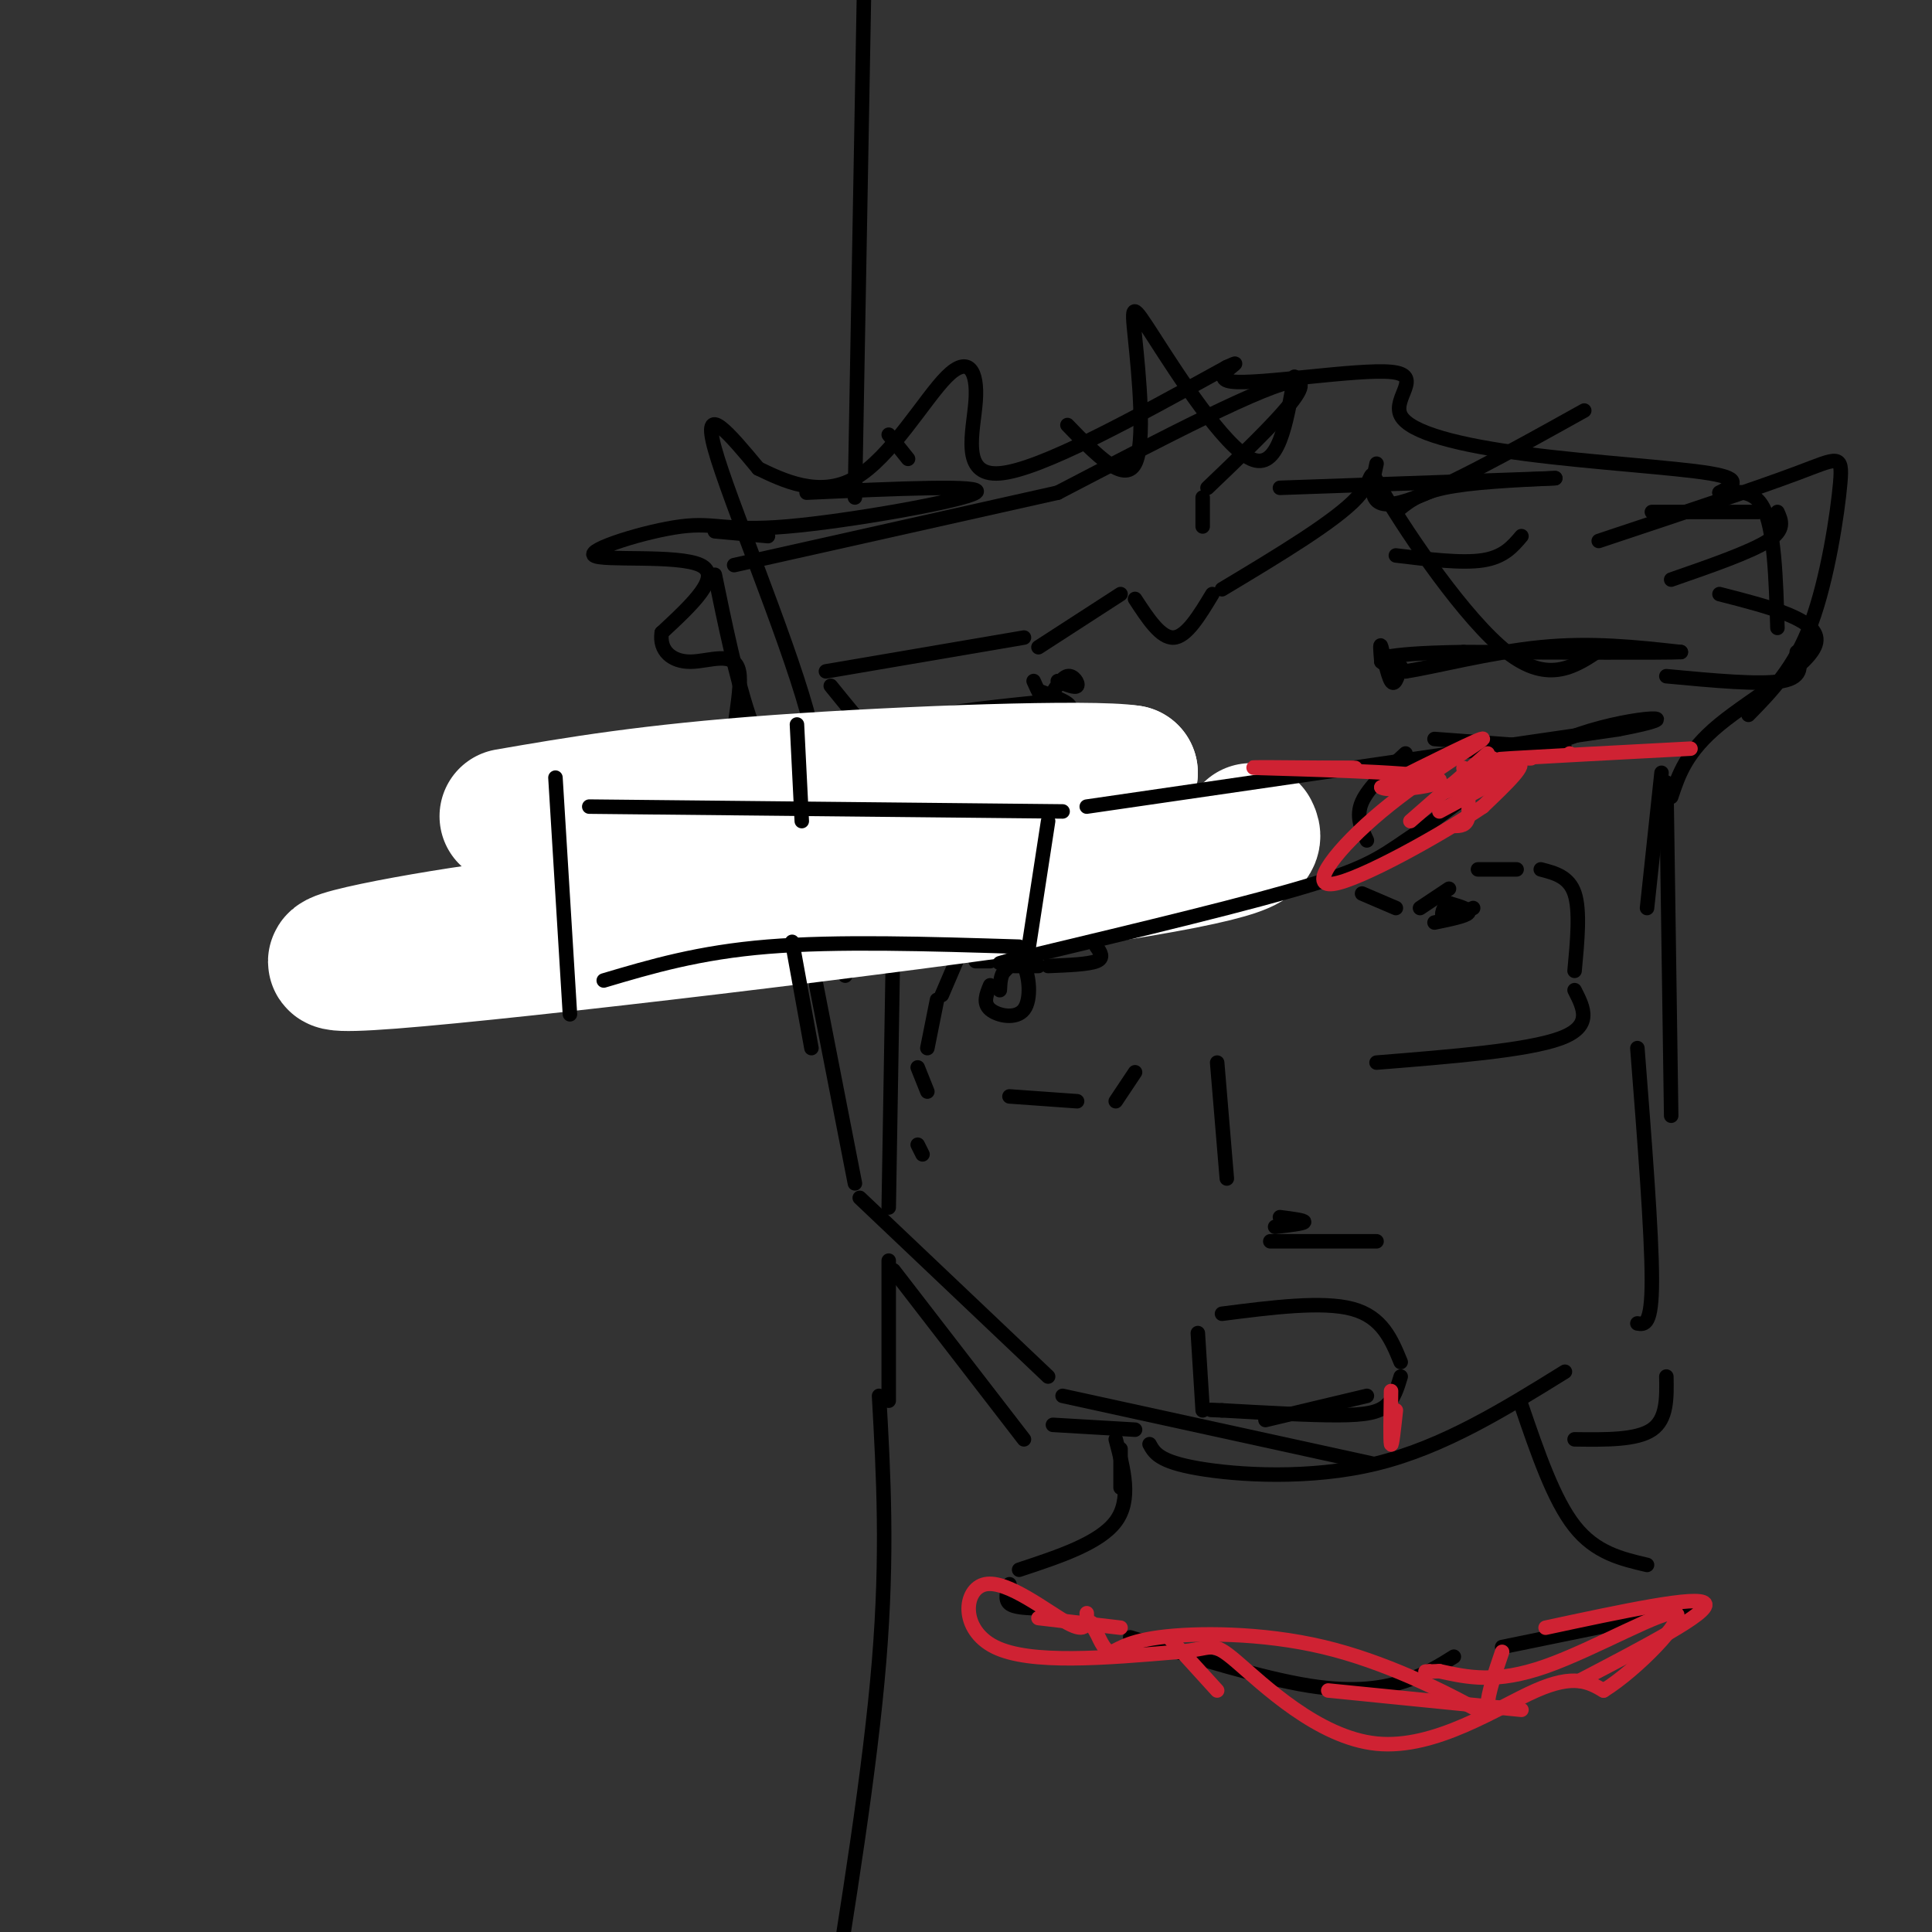
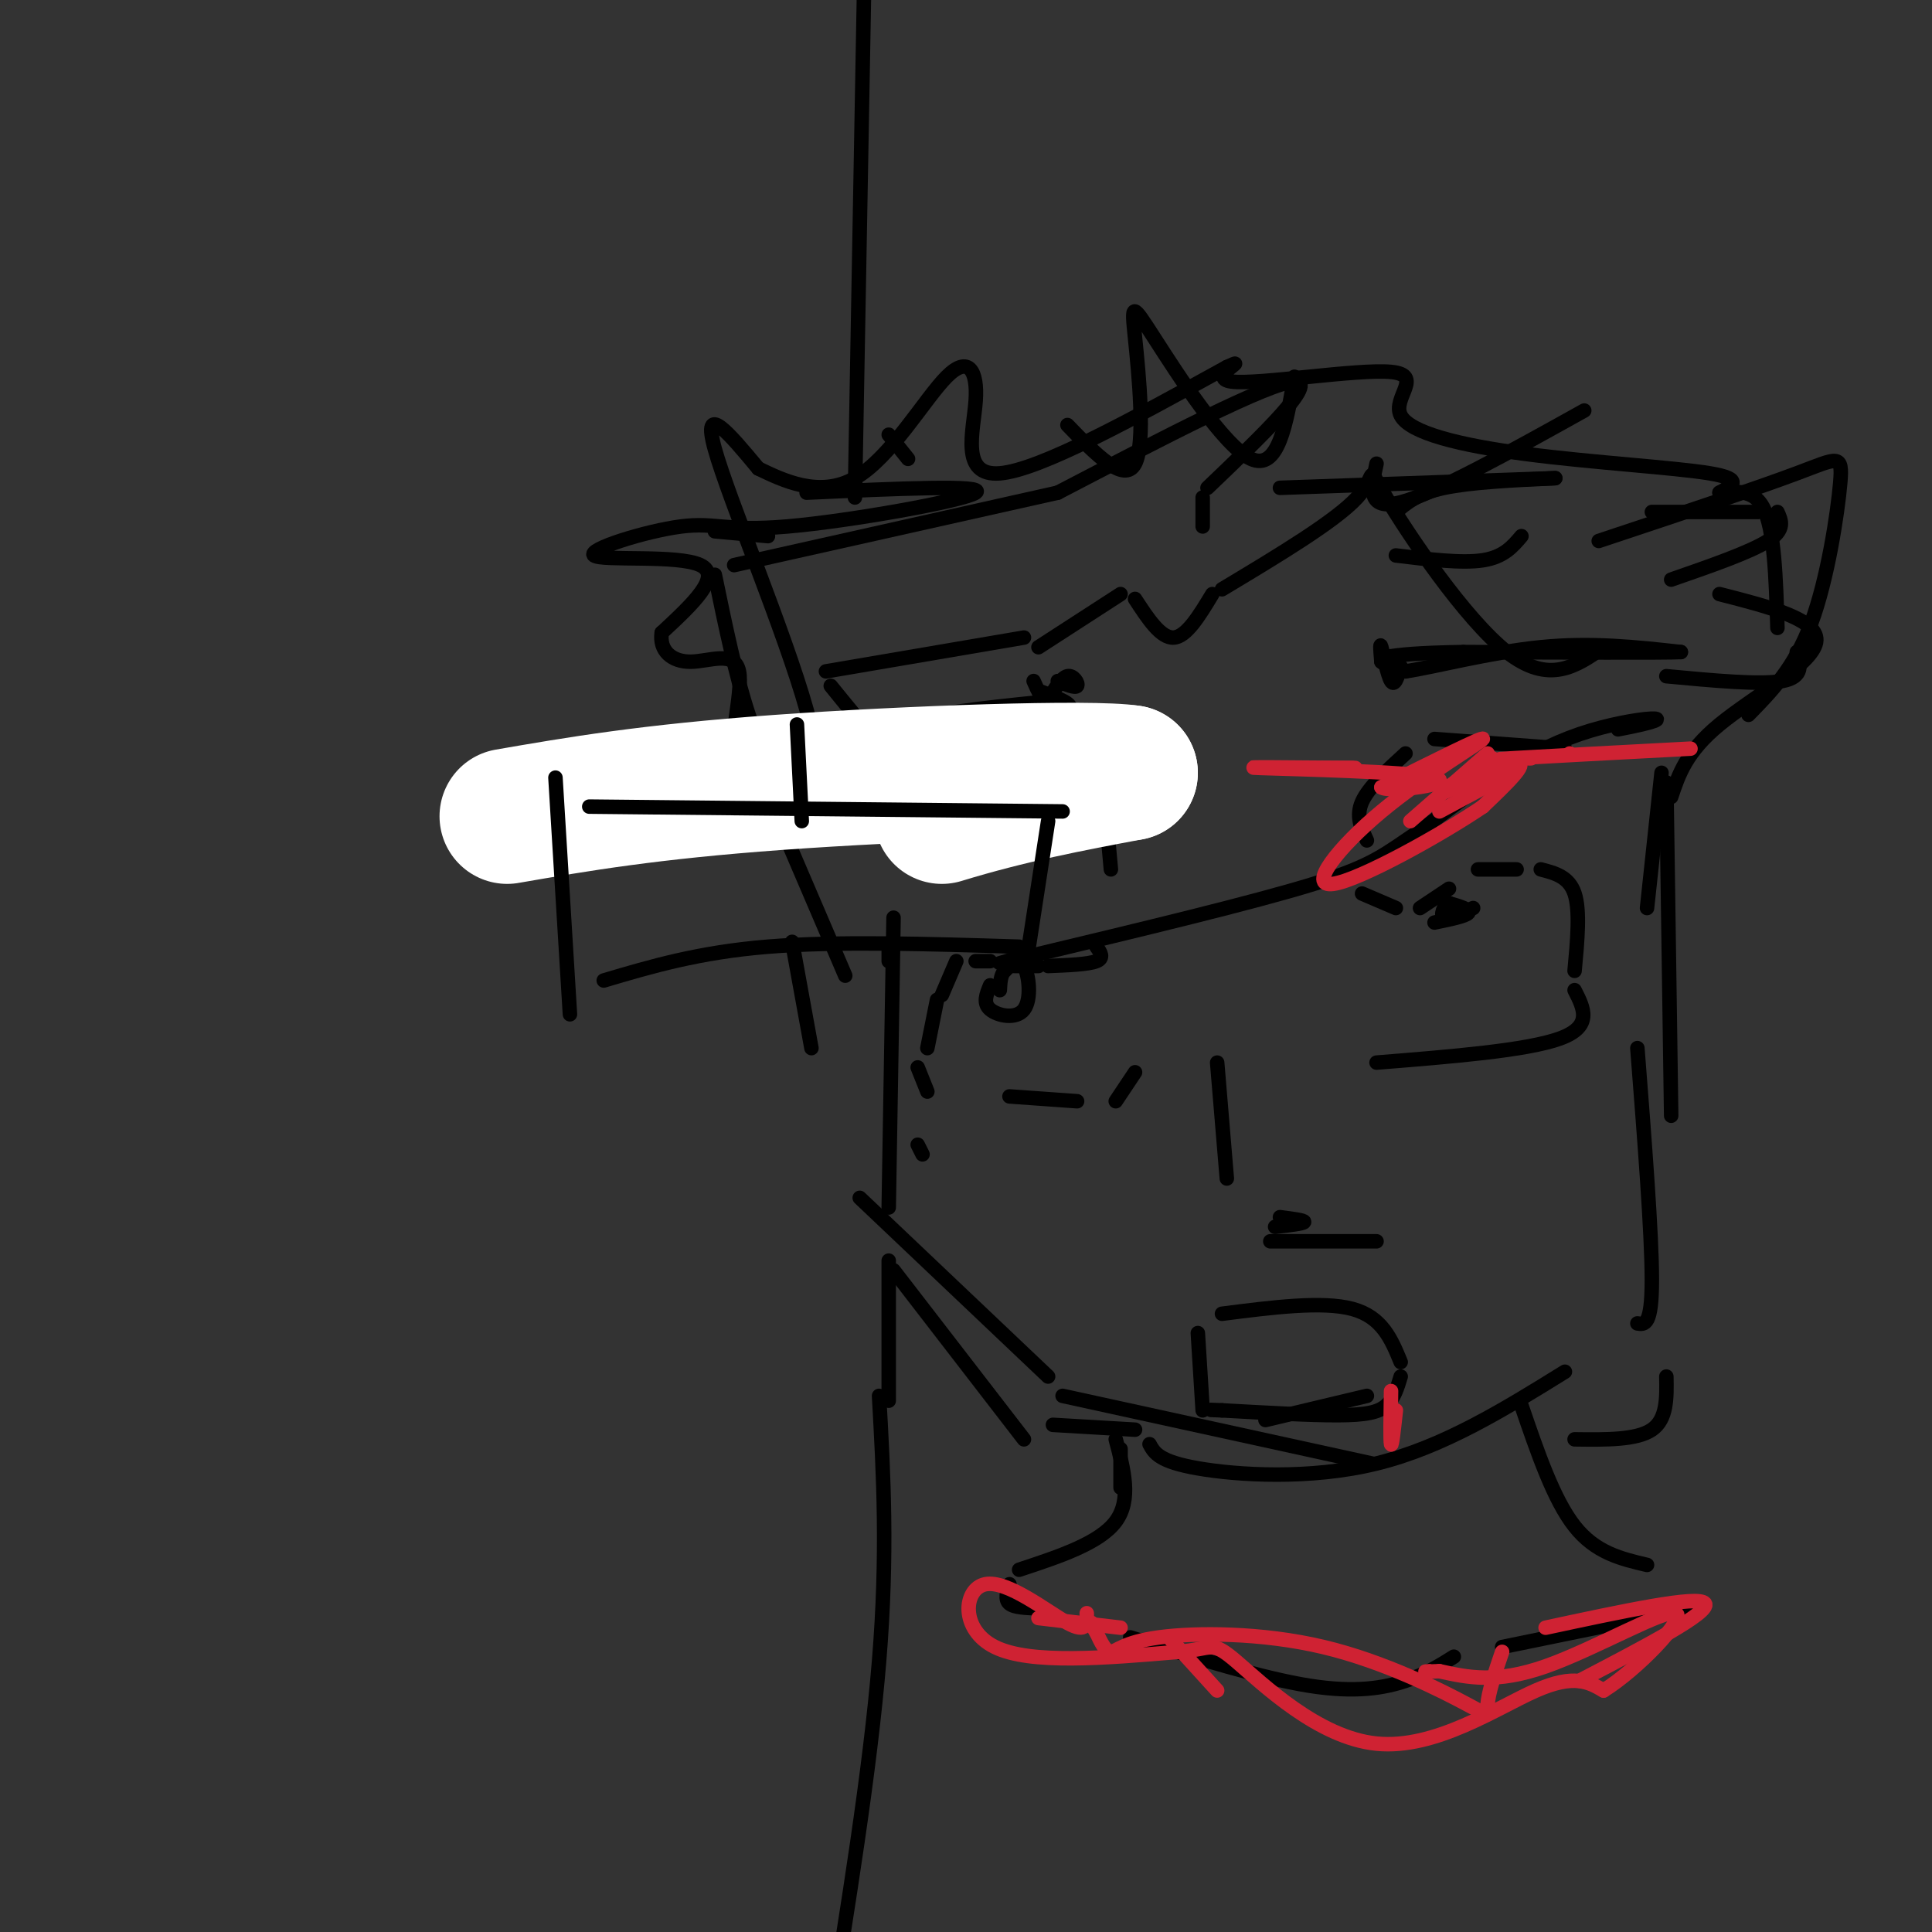
<svg xmlns="http://www.w3.org/2000/svg" viewBox="0 0 400 400" version="1.1">
  <rect x="0" y="0" width="400" height="400" fill="#333333" stroke="none" />
  <g fill="none" stroke="#000000" stroke-width="3" stroke-linecap="round" stroke-linejoin="round">
    <path d="M184,199c0.000,0.000 0.000,-2.000 0,-2" />
    <path d="M185,190c0.000,0.000 -1.000,60.000 -1,60" />
    <path d="M185,263c0.000,0.000 27.000,35.000 27,35" />
    <path d="M218,295c0.000,0.000 17.000,1.000 17,1" />
    <path d="M238,299c0.978,1.800 1.956,3.600 10,5c8.044,1.400 23.156,2.400 37,-1c13.844,-3.400 26.422,-11.200 39,-19" />
    <path d="M339,274c1.500,0.250 3.000,0.500 3,-9c0.000,-9.500 -1.500,-28.750 -3,-48" />
    <path d="M341,188c0.000,0.000 3.000,-28.000 3,-28" />
    <path d="M345,162c0.000,0.000 1.000,69.000 1,69" />
    <path d="M345,285c0.083,4.417 0.167,8.833 -3,11c-3.167,2.167 -9.583,2.083 -16,2" />
    <path d="M284,303c0.000,0.000 -64.000,-14.000 -64,-14" />
    <path d="M217,285c0.000,0.000 -39.000,-37.000 -39,-37" />
-     <path d="M177,245c0.000,0.000 -8.000,-41.000 -8,-41" />
    <path d="M163,174c0.000,0.000 12.000,28.000 12,28" />
    <path d="M190,237c0.000,0.000 1.000,2.000 1,2" />
    <path d="M227,196c0.833,1.167 1.667,2.333 0,3c-1.667,0.667 -5.833,0.833 -10,1" />
    <path d="M215,200c0.000,0.000 -5.000,0.000 -5,0" />
    <path d="M205,199c0.000,0.000 -3.000,0.000 -3,0" />
    <path d="M198,199c0.000,0.000 -3.000,7.000 -3,7" />
    <path d="M194,207c0.000,0.000 -2.000,10.000 -2,10" />
    <path d="M190,221c0.000,0.000 2.000,5.000 2,5" />
    <path d="M209,227c0.000,0.000 14.000,1.000 14,1" />
    <path d="M231,228c0.000,0.000 4.000,-6.000 4,-6" />
    <path d="M205,204c-0.768,1.839 -1.536,3.679 0,5c1.536,1.321 5.375,2.125 7,0c1.625,-2.125 1.036,-7.179 0,-9c-1.036,-1.821 -2.518,-0.411 -4,1" />
    <path d="M208,201c-0.833,0.833 -0.917,2.417 -1,4" />
    <path d="M282,185c0.000,0.000 7.000,3.000 7,3" />
    <path d="M294,188c0.000,0.000 6.000,-4.000 6,-4" />
    <path d="M306,180c0.000,0.000 8.000,0.000 8,0" />
    <path d="M319,180c2.917,0.750 5.833,1.500 7,5c1.167,3.500 0.583,9.750 0,16" />
    <path d="M326,205c1.917,3.750 3.833,7.500 -3,10c-6.833,2.500 -22.417,3.750 -38,5" />
    <path d="M297,191c3.250,-0.667 6.500,-1.333 7,-2c0.500,-0.667 -1.750,-1.333 -4,-2" />
    <path d="M300,187c-1.111,0.444 -1.889,2.556 -1,3c0.889,0.444 3.444,-0.778 6,-2" />
    <path d="M283,174c-1.167,-2.500 -2.333,-5.000 -1,-8c1.333,-3.000 5.167,-6.500 9,-10" />
    <path d="M297,153c0.000,0.000 27.000,2.000 27,2" />
    <path d="M230,180c0.000,0.000 -1.000,-11.000 -1,-11" />
    <path d="M224,167c-10.000,-1.083 -20.000,-2.167 -26,-2c-6.000,0.167 -8.000,1.583 -10,3" />
    <path d="M219,141c1.822,0.756 3.644,1.511 4,1c0.356,-0.511 -0.756,-2.289 -2,-2c-1.244,0.289 -2.622,2.644 -4,5" />
    <path d="M217,145c-1.167,0.167 -2.083,-1.917 -3,-4" />
    <path d="M215,143c4.000,1.500 8.000,3.000 6,4c-2.000,1.000 -10.000,1.500 -18,2" />
    <path d="M203,149c-8.979,3.601 -22.427,11.604 -28,14c-5.573,2.396 -3.270,-0.817 -2,-3c1.270,-2.183 1.506,-3.338 4,-5c2.494,-1.662 7.247,-3.831 12,-6" />
    <path d="M189,149c7.000,-1.667 18.500,-2.833 30,-4" />
    <path d="M290,138c-0.622,2.111 -1.244,4.222 -2,3c-0.756,-1.222 -1.644,-5.778 -2,-7c-0.356,-1.222 -0.178,0.889 0,3" />
    <path d="M286,137c0.833,0.833 2.917,1.417 5,2" />
    <path d="M291,139c5.711,-0.844 17.489,-3.956 28,-5c10.511,-1.044 19.756,-0.022 29,1" />
    <path d="M348,135c-2.667,0.167 -23.833,0.083 -45,0" />
    <path d="M303,135c-10.167,0.167 -13.083,0.583 -16,1" />
    <path d="M252,220c0.000,0.000 2.000,24.000 2,24" />
    <path d="M264,254c2.917,-0.333 5.833,-0.667 6,-1c0.167,-0.333 -2.417,-0.667 -5,-1" />
    <path d="M263,257c0.000,0.000 22.000,0.000 22,0" />
    <path d="M253,272c10.417,-1.333 20.833,-2.667 27,-1c6.167,1.667 8.083,6.333 10,11" />
    <path d="M290,285c-0.689,2.289 -1.378,4.578 -3,6c-1.622,1.422 -4.178,1.978 -10,2c-5.822,0.022 -14.911,-0.489 -24,-1" />
    <path d="M253,292c-4.000,-0.167 -2.000,-0.083 0,0" />
    <path d="M249,292c0.000,0.000 -1.000,-16.000 -1,-16" />
    <path d="M262,294c0.000,0.000 21.000,-5.000 21,-5" />
    <path d="M232,300c0.000,0.000 0.000,8.000 0,8" />
    <path d="M231,298c1.667,6.250 3.333,12.500 0,17c-3.333,4.500 -11.667,7.250 -20,10" />
    <path d="M209,328c-0.500,1.583 -1.000,3.167 0,4c1.000,0.833 3.500,0.917 6,1" />
    <path d="M234,339c13.622,4.222 27.244,8.444 37,10c9.756,1.556 15.644,0.444 20,-1c4.356,-1.444 7.178,-3.222 10,-5" />
    <path d="M311,341c0.000,0.000 39.000,-8.000 39,-8" />
    <path d="M341,324c-5.333,-1.250 -10.667,-2.500 -15,-8c-4.333,-5.500 -7.667,-15.250 -11,-25" />
  </g>
  <g fill="none" stroke="#cf2233" stroke-width="3" stroke-linecap="round" stroke-linejoin="round">
    <path d="M215,335c0.000,0.000 17.000,2.000 17,2" />
    <path d="M242,339c0.000,0.000 10.000,11.000 10,11" />
-     <path d="M275,350c0.000,0.000 40.000,4.000 40,4" />
    <path d="M327,348c13.583,-7.083 27.167,-14.167 26,-16c-1.167,-1.833 -17.083,1.583 -33,5" />
    <path d="M311,342c-1.469,4.309 -2.938,8.619 -3,11c-0.062,2.381 1.285,2.834 -4,0c-5.285,-2.834 -17.200,-8.956 -30,-12c-12.800,-3.044 -26.485,-3.012 -34,-2c-7.515,1.012 -8.862,3.003 -10,3c-1.138,-0.003 -2.069,-2.002 -3,-4" />
    <path d="M227,338c-0.667,-1.000 -0.833,-1.500 -1,-2" />
    <path d="M225,334c0.065,2.131 0.131,4.262 -4,2c-4.131,-2.262 -12.458,-8.917 -17,-8c-4.542,0.917 -5.298,9.405 2,13c7.298,3.595 22.649,2.298 38,1" />
    <path d="M244,342c7.321,-0.598 6.622,-2.593 12,2c5.378,4.593 16.833,15.775 29,17c12.167,1.225 25.048,-7.507 33,-11c7.952,-3.493 10.976,-1.746 14,0" />
    <path d="M332,350c6.905,-4.262 17.167,-14.917 15,-16c-2.167,-1.083 -16.762,7.405 -27,11c-10.238,3.595 -16.119,2.298 -22,1" />
    <path d="M298,346c-4.000,0.167 -3.000,0.083 -2,0" />
  </g>
  <g fill="none" stroke="#000000" stroke-width="3" stroke-linecap="round" stroke-linejoin="round">
    <path d="M164,167c-3.167,-5.500 -6.333,-11.000 -9,-19c-2.667,-8.000 -4.833,-18.500 -7,-29" />
    <path d="M148,110c0.000,0.000 11.000,1.000 11,1" />
    <path d="M152,117c0.000,0.000 67.000,-15.000 67,-15" />
    <path d="M219,102c21.917,-11.417 43.833,-22.833 49,-23c5.167,-0.167 -6.417,10.917 -18,22" />
    <path d="M249,103c0.000,0.000 0.000,6.000 0,6" />
    <path d="M265,101c0.000,0.000 57.000,-2.000 57,-2" />
    <path d="M322,99c-8.750,0.417 -17.500,0.833 -23,2c-5.500,1.167 -7.750,3.083 -10,5" />
    <path d="M289,115c6.833,0.833 13.667,1.667 18,1c4.333,-0.667 6.167,-2.833 8,-5" />
    <path d="M342,106c0.000,0.000 22.000,0.000 22,0" />
    <path d="M368,106c0.833,1.833 1.667,3.667 -2,6c-3.667,2.333 -11.833,5.167 -20,8" />
    <path d="M356,123c10.444,2.667 20.889,5.333 20,10c-0.889,4.667 -13.111,11.333 -20,17c-6.889,5.667 -8.444,10.333 -10,15" />
    <path d="M362,148c4.792,-4.893 9.583,-9.786 13,-19c3.417,-9.214 5.458,-22.750 6,-29c0.542,-6.250 -0.417,-5.214 -9,-2c-8.583,3.214 -24.792,8.607 -41,14" />
    <path d="M328,85c-15.417,8.583 -30.833,17.167 -38,19c-7.167,1.833 -6.083,-3.083 -5,-8" />
    <path d="M268,78c-1.683,9.796 -3.365,19.592 -9,17c-5.635,-2.592 -15.222,-17.571 -20,-25c-4.778,-7.429 -4.748,-7.308 -4,0c0.748,7.308 2.214,21.802 0,26c-2.214,4.198 -8.107,-1.901 -14,-8" />
    <path d="M184,90c0.000,0.000 4.000,5.000 4,5" />
    <path d="M167,102c18.738,-0.843 37.477,-1.686 35,0c-2.477,1.686 -26.169,5.902 -39,7c-12.831,1.098 -14.800,-0.922 -22,0c-7.200,0.922 -19.631,4.787 -18,6c1.631,1.213 17.323,-0.225 22,2c4.677,2.225 -1.662,8.112 -8,14" />
    <path d="M137,131c-0.545,3.726 2.091,6.040 6,6c3.909,-0.040 9.089,-2.433 10,2c0.911,4.433 -2.447,15.694 -1,20c1.447,4.306 7.699,1.659 11,2c3.301,0.341 3.650,3.671 4,7" />
    <path d="M167,168c1.857,-0.405 4.500,-4.917 0,-21c-4.500,-16.083 -16.143,-43.738 -19,-54c-2.857,-10.262 3.071,-3.131 9,4" />
    <path d="M157,97c4.885,2.344 12.599,6.206 20,2c7.401,-4.206 14.489,-16.478 19,-21c4.511,-4.522 6.445,-1.294 6,5c-0.445,6.294 -3.270,15.656 5,15c8.270,-0.656 27.635,-11.328 47,-22" />
    <path d="M254,76c5.457,-2.487 -4.400,2.294 1,3c5.400,0.706 26.057,-2.664 33,-2c6.943,0.664 0.170,5.364 2,9c1.830,3.636 12.262,6.210 26,8c13.738,1.790 30.782,2.797 38,4c7.218,1.203 4.609,2.601 2,4" />
    <path d="M356,102c2.178,0.178 6.622,-1.378 9,3c2.378,4.378 2.689,14.689 3,25" />
    <path d="M372,135c0.750,2.583 1.500,5.167 -3,6c-4.500,0.833 -14.250,-0.083 -24,-1" />
    <path d="M332,134c-5.637,3.929 -11.274,7.857 -20,1c-8.726,-6.857 -20.542,-24.500 -25,-32c-4.458,-7.500 -1.560,-4.857 -6,0c-4.440,4.857 -16.220,11.929 -28,19" />
    <path d="M251,123c-2.667,4.417 -5.333,8.833 -8,9c-2.667,0.167 -5.333,-3.917 -8,-8" />
    <path d="M232,123c0.000,0.000 -17.000,11.000 -17,11" />
    <path d="M212,132c0.000,0.000 -41.000,7.000 -41,7" />
    <path d="M172,142c6.000,7.417 12.000,14.833 18,19c6.000,4.167 12.000,5.083 18,6" />
    <path d="M177,103c0.000,0.000 2.000,-111.000 2,-111" />
    <path d="M182,289c0.917,16.333 1.833,32.667 0,55c-1.833,22.333 -6.417,50.667 -11,79" />
    <path d="M184,261c0.000,0.000 0.000,29.000 0,29" />
  </g>
  <g fill="none" stroke="#ffffff" stroke-width="28" stroke-linecap="round" stroke-linejoin="round">
-     <path d="M259,172c1.085,2.148 2.169,4.297 -36,10c-38.169,5.703 -115.592,14.962 -142,17c-26.408,2.038 -1.802,-3.144 18,-6c19.802,-2.856 34.801,-3.388 50,-7c15.199,-3.612 30.600,-10.306 46,-17" />
    <path d="M195,169c14.167,-4.333 26.583,-6.667 39,-9" />
    <path d="M234,160c-7.667,-1.267 -46.333,0.067 -73,2c-26.667,1.933 -41.333,4.467 -56,7" />
  </g>
  <g fill="none" stroke="#000000" stroke-width="3" stroke-linecap="round" stroke-linejoin="round">
    <path d="M115,161c0.000,0.000 3.000,49.000 3,49" />
    <path d="M122,167c0.000,0.000 98.000,1.000 98,1" />
    <path d="M217,170c0.000,0.000 -4.000,26.000 -4,26" />
    <path d="M211,196c-18.833,-0.583 -37.667,-1.167 -52,0c-14.333,1.167 -24.167,4.083 -34,7" />
-     <path d="M225,167c0.000,0.000 110.000,-16.000 110,-16" />
    <path d="M335,151c16.800,-3.156 3.800,-3.044 -8,1c-11.800,4.044 -22.400,12.022 -33,20" />
    <path d="M294,172c-7.400,4.889 -9.400,7.111 -22,11c-12.600,3.889 -35.800,9.444 -59,15" />
    <path d="M213,198c-10.000,2.500 -5.500,1.250 -1,0" />
    <path d="M165,150c0.000,0.000 1.000,20.000 1,20" />
    <path d="M164,195c0.000,0.000 4.000,22.000 4,22" />
  </g>
  <g fill="none" stroke="#cf2233" stroke-width="3" stroke-linecap="round" stroke-linejoin="round">
    <path d="M309,157c-6.044,3.822 -12.089,7.644 -10,7c2.089,-0.644 12.311,-5.756 15,-6c2.689,-0.244 -2.156,4.378 -7,9" />
    <path d="M307,167c-8.308,5.654 -25.577,15.289 -31,16c-5.423,0.711 1.002,-7.501 10,-15c8.998,-7.499 20.571,-14.285 21,-15c0.429,-0.715 -10.285,4.643 -21,10" />
    <path d="M286,163c1.607,1.214 16.125,-0.750 11,-2c-5.125,-1.250 -29.893,-1.786 -36,-2c-6.107,-0.214 6.446,-0.107 19,0" />
    <path d="M280,159c2.167,0.000 -1.917,0.000 -6,0" />
-     <path d="M303,159c0.667,4.000 1.333,8.000 1,10c-0.333,2.000 -1.667,2.000 -3,2" />
    <path d="M288,288c-0.083,5.167 -0.167,10.333 0,11c0.167,0.667 0.583,-3.167 1,-7" />
    <path d="M308,156c0.000,0.000 -16.000,14.000 -16,14" />
    <path d="M298,168c0.000,0.000 13.000,-7.000 13,-7" />
    <path d="M325,156c0.000,0.000 0.100,0.100 0.1,0.1" />
    <path d="M317,157c-4.750,0.167 -9.500,0.333 -4,0c5.500,-0.333 21.250,-1.167 37,-2" />
  </g>
</svg>